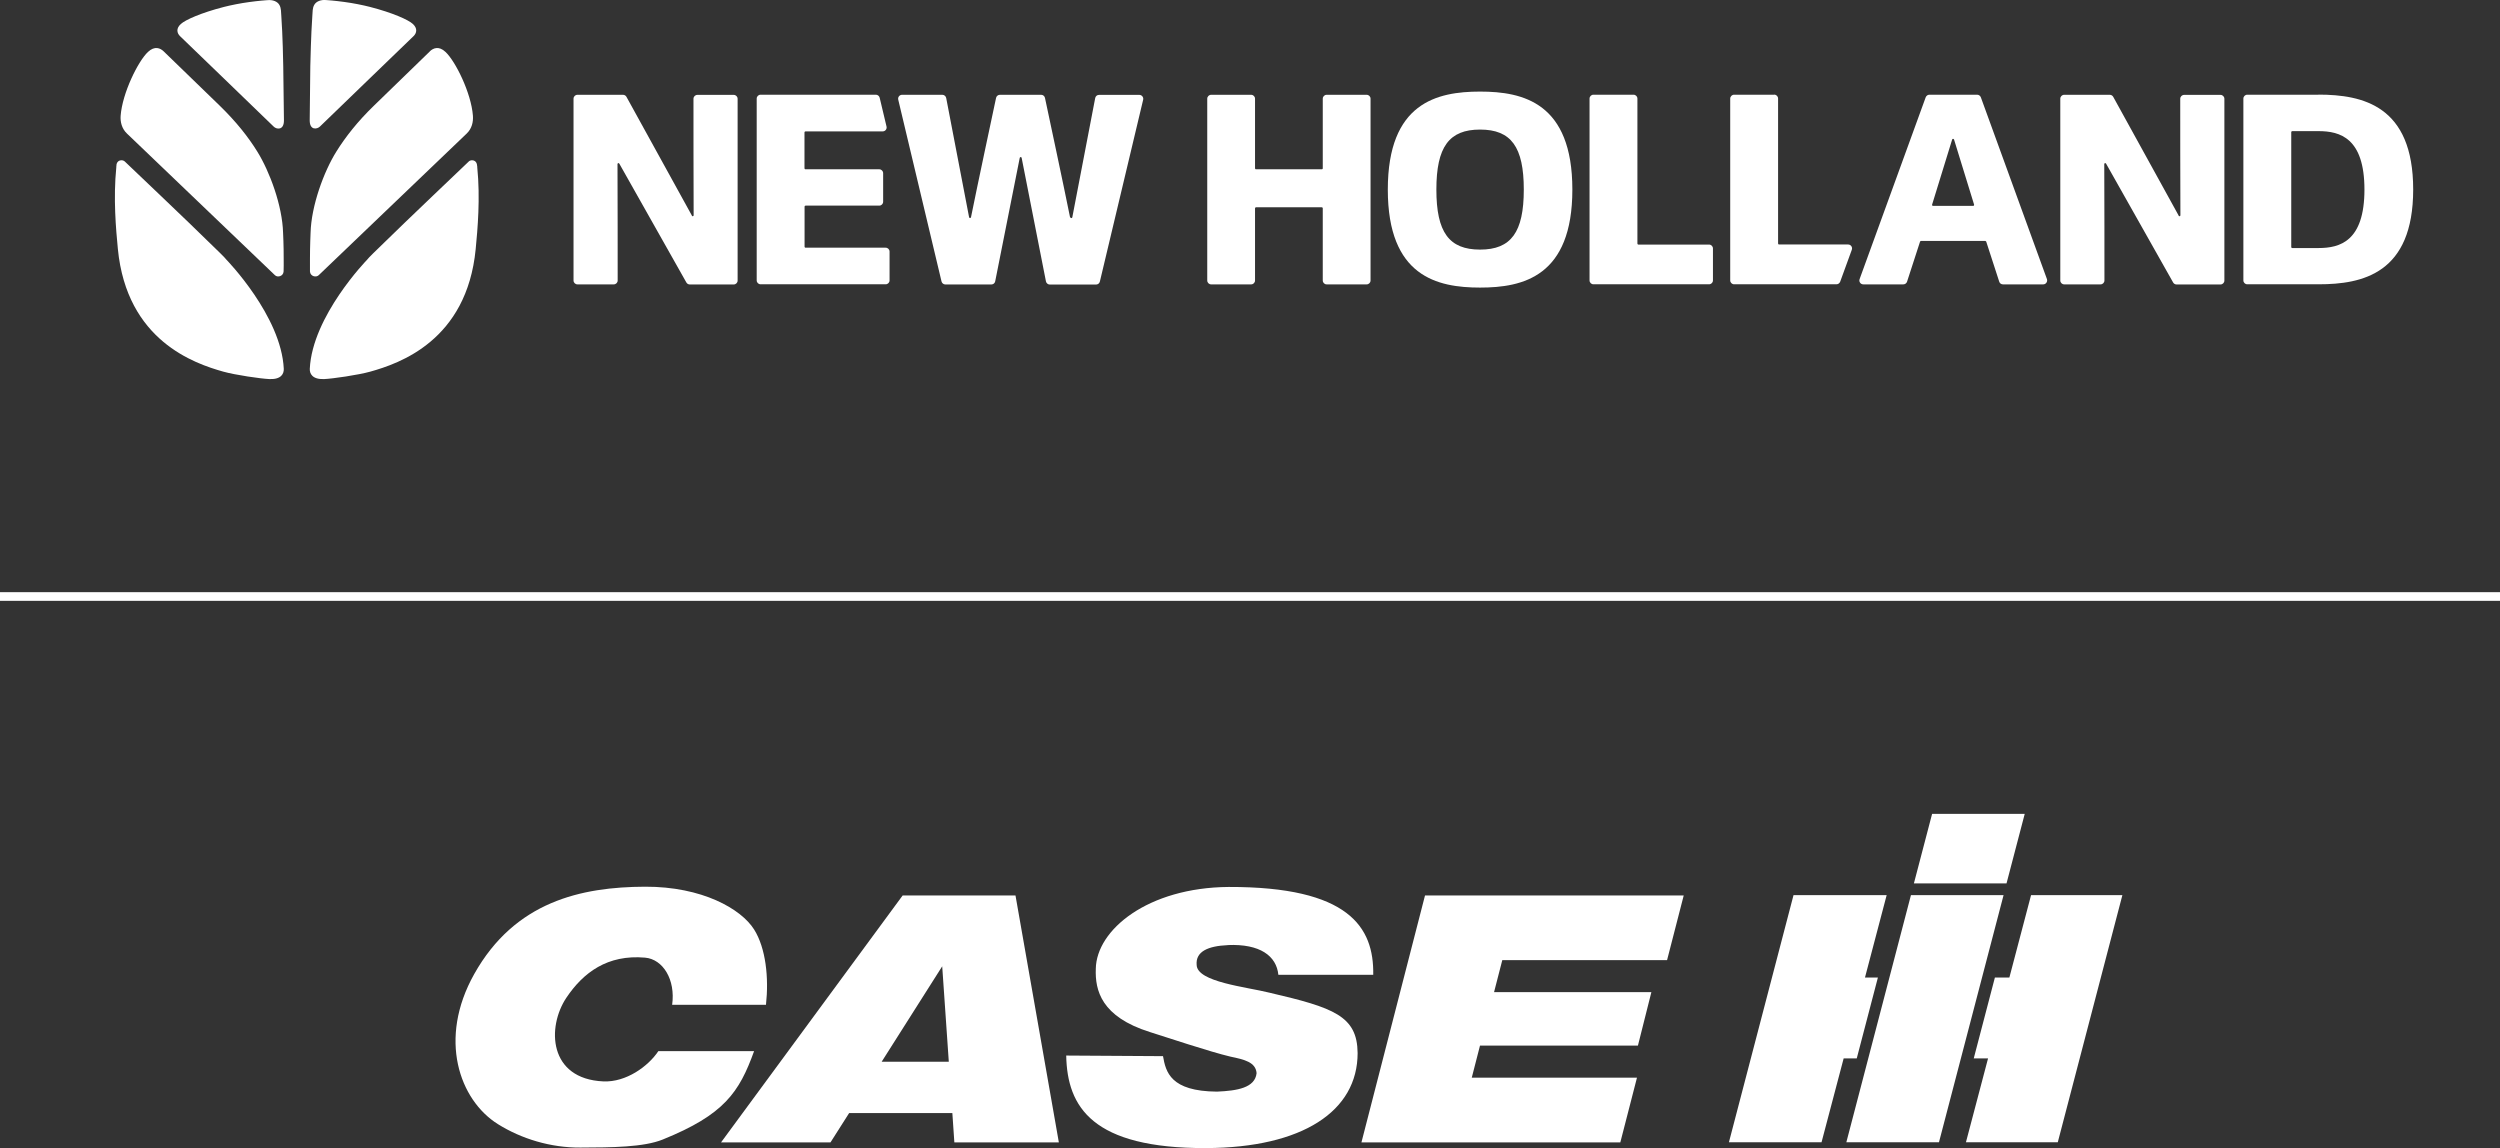
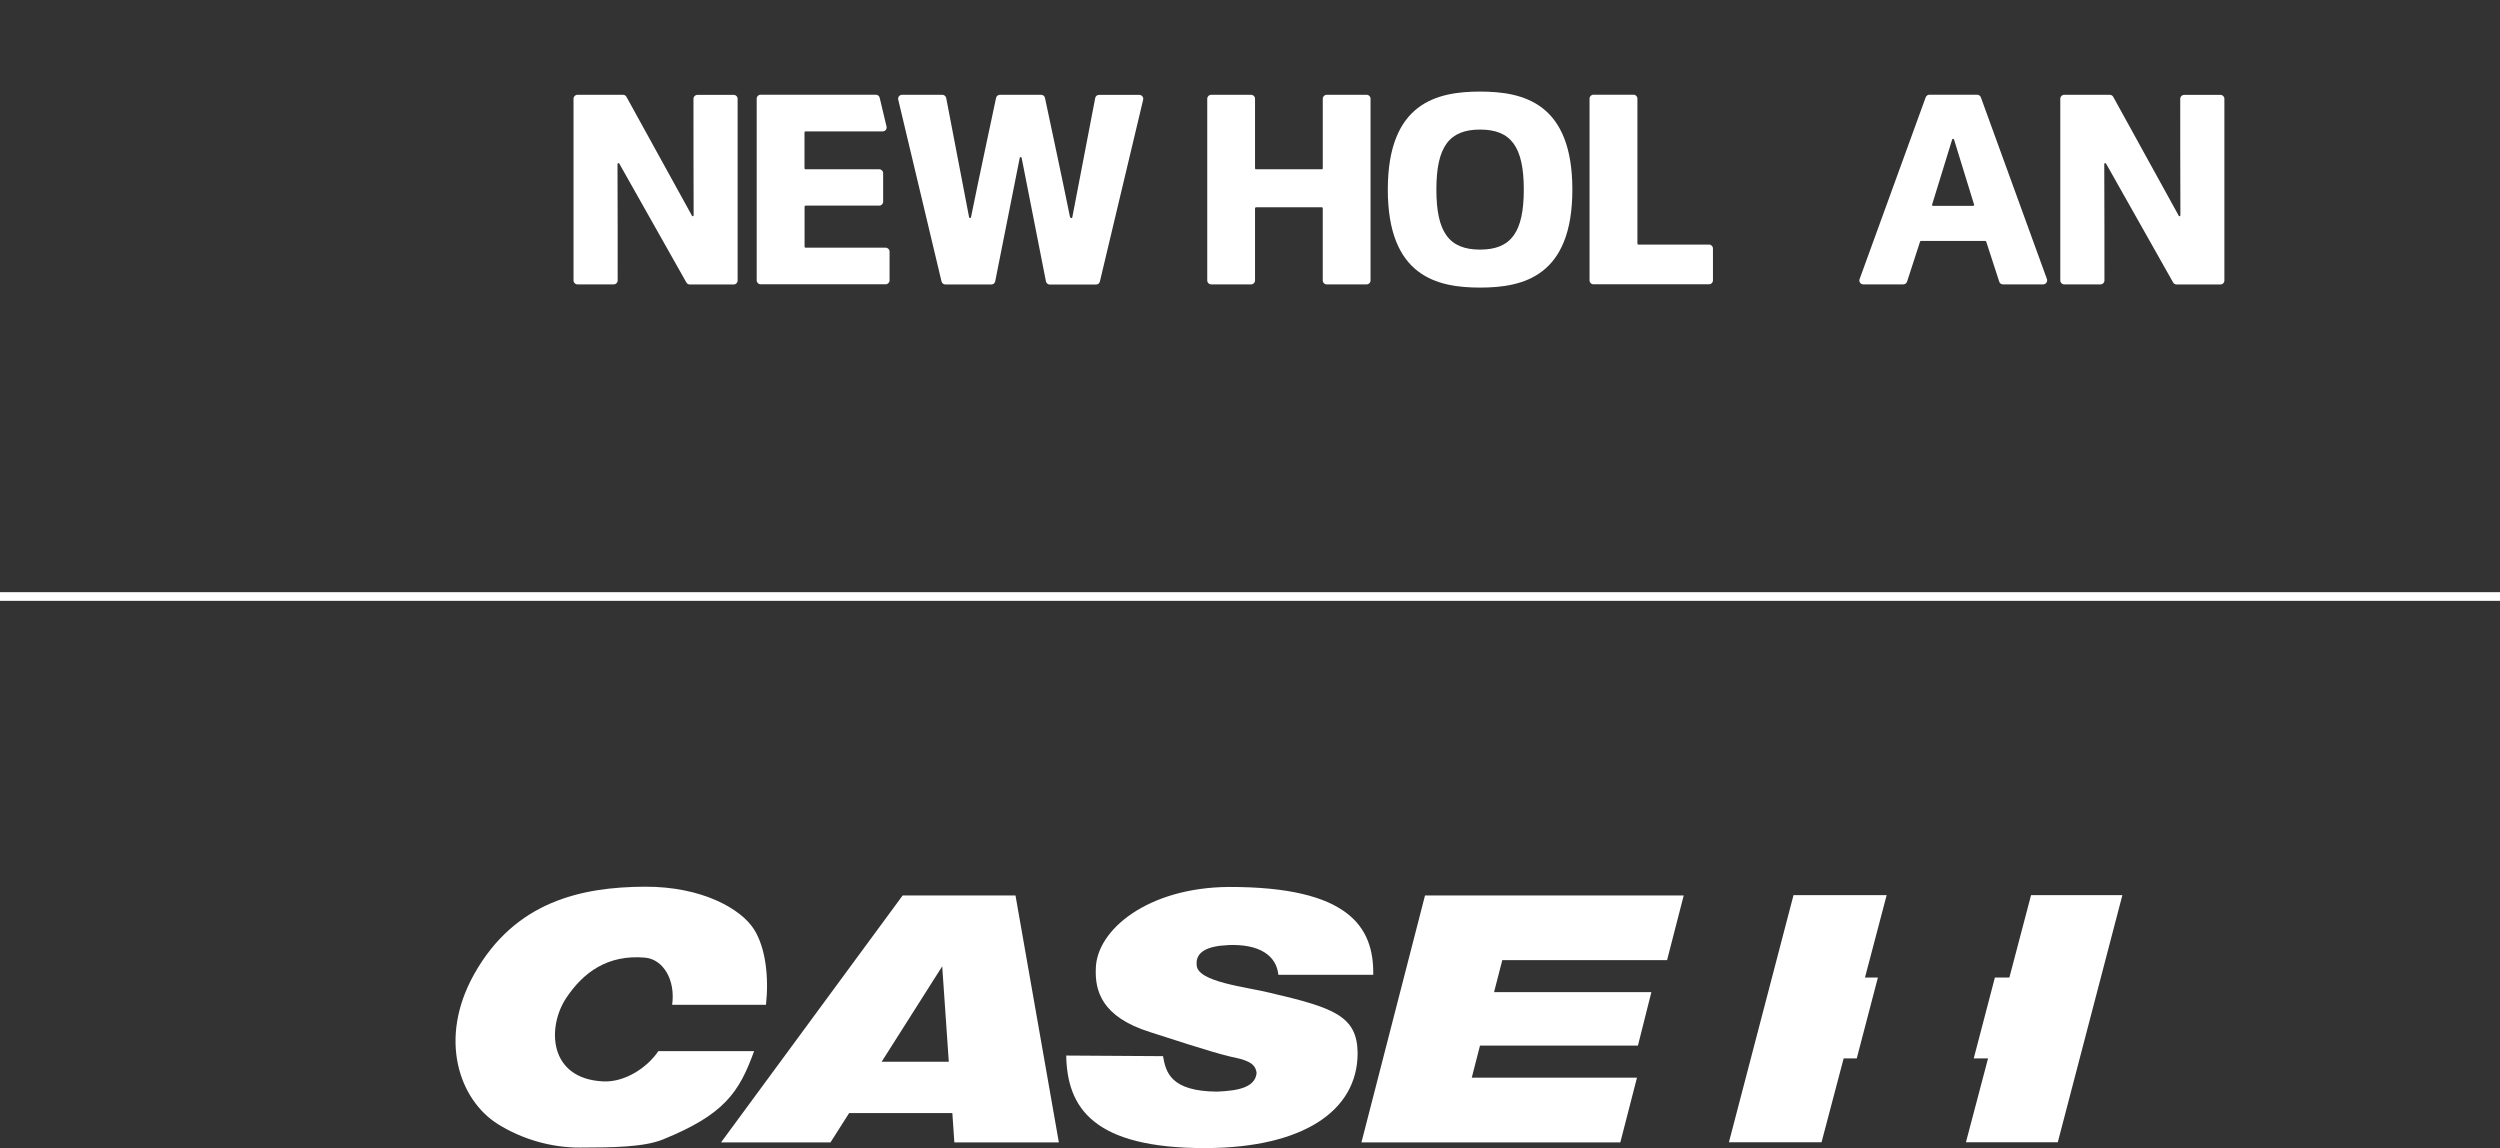
<svg xmlns="http://www.w3.org/2000/svg" id="Layer_2" viewBox="0 0 288.26 132.37">
  <rect x="0" y="0" width="288.26" height="132.37" fill="#333333" stroke="none" />
  <defs>
    <style>.cls-6{fill-rule:evenodd;}.cls-6,.cls-5{fill:#fff;}</style>
  </defs>
  <g id="Layer_1-2">
    <path class="cls-5" d="M79.78,24.86l-7.55-13.7c-.08-.14-.23-.23-.4-.23h-5.25c-.25,0-.45.2-.45.45v20.96c0,.25.2.45.45.45h4.19c.25,0,.45-.2.45-.45,0-2.01,0-10.22-.02-13.42,0-.12.15-.16.21-.05l7.73,13.7c.08.14.23.23.39.23h5.07c.25,0,.45-.2.45-.45V11.39c0-.25-.2-.45-.45-.45h-4.19c-.25,0-.45.2-.45.45,0,2.01,0,10.2.02,13.43,0,.12-.16.16-.21.05h.01Z" />
    <path class="cls-5" d="M92.87,23.71h8.51c.25,0,.45-.2.45-.45v-3.29c0-.25-.2-.45-.45-.45h-8.51c-.06,0-.11-.05-.11-.11v-4.15c0-.06.05-.11.11-.11h8.91c.29,0,.51-.27.44-.56l-.79-3.32c-.05-.2-.23-.35-.44-.35h-13.29c-.25,0-.45.2-.45.45v20.96c0,.25.2.45.45.45h14.42c.25,0,.45-.2.45-.45v-3.32c0-.25-.2-.45-.45-.45h-9.24c-.06,0-.11-.05-.11-.11v-4.63c0-.06.05-.11.11-.11h0Z" />
    <path class="cls-5" d="M123.38,25.05c-.71-3.54-2.5-11.93-2.89-13.76-.04-.21-.23-.36-.44-.36h-4.76c-.21,0-.4.15-.44.36-.39,1.83-2.18,10.22-2.89,13.76-.02.12-.2.12-.22,0l-2.64-13.75c-.04-.21-.23-.37-.44-.37h-4.65c-.29,0-.51.27-.44.56l4.99,20.96c.05.2.23.35.44.35h5.31c.22,0,.4-.15.44-.36l2.83-14.24c.02-.12.2-.12.22,0l2.8,14.24c.04.21.23.37.44.37h5.34c.21,0,.39-.14.44-.35l4.99-20.96c.07-.28-.15-.56-.44-.56h-4.65c-.22,0-.4.15-.44.37l-2.64,13.75c-.02.12-.2.12-.22,0h-.04Z" />
    <path class="cls-5" d="M152.41,19.52h-7.59c-.06,0-.11-.05-.11-.11v-8.03c0-.25-.2-.45-.45-.45h-4.61c-.25,0-.45.2-.45.45v20.96c0,.25.2.45.45.45h4.61c.25,0,.45-.2.45-.45v-8.33c0-.06.05-.11.11-.11h7.59c.06,0,.11.05.11.11v8.33c0,.25.2.45.45.45h4.61c.25,0,.45-.2.45-.45V11.38c0-.25-.2-.45-.45-.45h-4.61c-.25,0-.45.2-.45.45v8.03c0,.06-.05.11-.11.11Z" />
    <path class="cls-5" d="M188.34,10.92h-4.61c-.25,0-.45.2-.45.45v20.96c0,.25.2.45.45.45h13.33c.25,0,.45-.2.45-.45v-3.68c0-.25-.2-.45-.45-.45h-8.15c-.06,0-.11-.05-.11-.11V11.37c0-.25-.2-.45-.45-.45h-.01Z" />
-     <path class="cls-5" d="M204.56,10.92h-4.61c-.25,0-.45.2-.45.45v20.96c0,.25.2.45.45.45h11.8c.19,0,.36-.12.43-.3l1.34-3.68c.11-.3-.11-.61-.43-.61h-7.96c-.06,0-.11-.05-.11-.11V11.36c0-.25-.2-.45-.45-.45h0Z" />
    <path class="cls-5" d="M222.04,11.22l-7.62,20.96c-.11.3.11.61.43.61h4.61c.2,0,.37-.13.43-.31l1.5-4.62s.06-.08.11-.08h7.41s.09.03.11.08l1.5,4.62c.06.19.23.31.43.31h4.64c.31,0,.53-.31.43-.61l-7.62-20.96c-.07-.18-.24-.3-.43-.3h-5.5c-.19,0-.36.12-.43.3ZM227.52,23.74h-4.63c-.08,0-.13-.07-.11-.15l2.31-7.5c.03-.11.18-.11.22,0l2.31,7.5c.02.07-.03.15-.11.15h.01Z" />
    <path class="cls-5" d="M251.21,24.86l-7.55-13.7c-.08-.14-.23-.23-.4-.23h-5.25c-.25,0-.45.2-.45.45v20.96c0,.25.2.45.45.45h4.19c.25,0,.45-.2.45-.45,0-2.01,0-10.22-.02-13.42,0-.12.15-.16.21-.05l7.73,13.7c.08.14.23.23.39.23h5.07c.25,0,.45-.2.45-.45V11.39c0-.25-.2-.45-.45-.45h-4.19c-.25,0-.45.2-.45.45,0,2.01,0,10.2.02,13.43,0,.12-.16.16-.21.05h0Z" />
    <path class="cls-5" d="M170.66,10.56c-4.96,0-10.64,1.28-10.64,11.3s5.69,11.3,10.64,11.3,10.64-1.28,10.64-11.3-5.69-11.3-10.64-11.3ZM175.7,21.86c0,4.91-1.46,6.92-5.04,6.92s-5.04-2-5.04-6.92,1.46-6.92,5.04-6.92,5.04,2,5.04,6.92Z" />
-     <path class="cls-5" d="M267.34,10.92h-8.22c-.25,0-.45.2-.45.45v20.96c0,.25.2.45.45.45h8.22c5.08,0,10.91-1.25,10.91-10.93s-5.83-10.93-10.91-10.94h0ZM272.63,21.86c0,5.96-2.83,6.74-5.29,6.74h-3.04c-.06,0-.11-.05-.11-.11v-13.26c0-.06.05-.11.11-.11h3.04c2.46,0,5.29.78,5.29,6.74Z" />
-     <path class="cls-6" d="M49.57,5.92l-6.46,6.27c-1.9,1.84-3.27,3.6-4.31,5.26-1.47,2.34-2.91,6.3-2.99,9.4,0,0-.07,1.53-.07,3,0,.51-.01,1.03,0,1.45.03.56.7.73,1.01.43l17.06-16.33c.61-.58.77-1.36.72-2.05-.2-2.64-2.02-6.3-3.16-7.36-.78-.74-1.43-.43-1.8-.08M37.63.01c-.62-.07-1.18.15-1.4.56-.21.37-.18.79-.22,1.31-.15,2.05-.22,5.4-.23,5.74l-.07,6.24c-.01,1.2.86,1.05,1.18.73.35-.35,3.2-3.09,5.92-5.72l4.88-4.71c.34-.33.49-.87-.09-1.4-.52-.48-2.33-1.29-4.97-1.97-.82-.21-1.94-.43-2.9-.56-1.15-.16-2.08-.22-2.08-.22h-.02ZM55.01,19.09c.03.13.02.16.02.2.36,3.57.04,7.14-.18,9.42-1.02,10.58-8.84,13.21-12.15,14.14-1.39.39-4.36.82-5.34.86-1.36.05-1.66-.64-1.64-1.18.29-6.09,6.59-12.56,6.59-12.56.15-.22,1.1-1.14,2.2-2.2,1.58-1.57,9.49-9.1,9.49-9.1.1-.12.25-.19.42-.19.32,0,.56.2.59.6h0ZM18.87,5.92l6.47,6.27c1.9,1.85,3.28,3.6,4.31,5.26,1.46,2.34,2.91,6.3,2.99,9.4,0,0,.08,1.53.07,3,0,.51.01,1.03-.01,1.45-.03.56-.7.73-1,.43L14.64,15.4c-.61-.58-.78-1.36-.73-2.05.2-2.64,2.02-6.3,3.15-7.36.79-.74,1.43-.43,1.8-.08h0ZM30.82.02c.62-.07,1.18.15,1.4.56.21.37.18.79.22,1.31.15,2.05.22,5.4.22,5.74l.08,6.24c.01,1.2-.87,1.05-1.18.73-.35-.35-3.2-3.08-5.92-5.72l-4.88-4.71c-.34-.33-.5-.87.09-1.4.52-.48,2.33-1.29,4.97-1.97.82-.21,1.94-.43,2.9-.56,1.15-.16,2.09-.22,2.09-.22h.01ZM13.43,19.09c-.03.13-.02.16-.02.2-.36,3.57-.04,7.14.18,9.42,1.03,10.58,8.85,13.21,12.15,14.14,1.39.39,4.35.82,5.34.86,1.37.05,1.66-.64,1.64-1.18-.28-6.09-6.59-12.56-6.59-12.56-.15-.22-1.1-1.14-2.2-2.2-1.56-1.56-9.49-9.1-9.49-9.1-.11-.12-.26-.19-.42-.19-.33,0-.57.2-.6.6h.01Z" />
    <path class="cls-6" d="M199.35,131.71h10.68l2.55-9.67h1.51l2.44-9.33h-1.49l2.5-9.5h-10.74l-7.45,28.5ZM231.69,112.71h-1.67l-2.44,9.33h1.65l-2.55,9.67h10.59l7.45-28.5h-10.53l-2.5,9.5Z" />
-     <path class="cls-6" d="M212.89,131.71h10.68l7.45-28.5h-10.68l-7.45,28.5ZM231.36,101.86l2.1-8.02h-10.68l-2.1,8.02h10.68Z" />
    <path class="cls-6" d="M157,131.72h29.83l1.92-7.46h-19.05l.95-3.7h18.21l1.55-6.16h-18.14l.95-3.69h19l1.92-7.46h-29.83l-7.33,28.47Z" />
    <path class="cls-6" d="M122.08,131.72h-12.04l-.23-3.38h-11.9l-2.15,3.38h-12.62l20.94-28.47h13.01l5,28.47ZM109.4,122.42l-.76-11-6.98,11h7.74Z" />
    <path class="cls-6" d="M141.56,108.97c3.73-.16,5.62,1.25,5.84,3.43h10.94c.09-5.51-2.81-10.16-16.67-10.13-9.31.07-15.25,4.93-15.32,9.44-.09,2.47.61,5.52,6.24,7.29,1.7.53,6.95,2.29,9.31,2.84,1.58.33,2.89.63,2.99,1.9-.18,1.69-2.22,2.03-4.57,2.13-5.38-.04-5.9-2.28-6.22-4.09l-11.16-.07c.11,5.94,3.01,10.71,16.13,10.67,11.12-.05,17.47-4.25,17.47-10.96-.04-4.29-2.77-5.23-10.13-6.95-2.71-.68-8.37-1.23-8.43-3.2-.14-1.56,1.32-2.19,3.58-2.29Z" />
    <path class="cls-6" d="M77.5,115.87c.41-2.92-1.06-5.27-3.12-5.45-4.34-.38-7.13,1.72-9.08,4.63-2.25,3.37-2.07,9.36,4.28,9.64,2.6.11,5.15-1.72,6.33-3.49h11.04c-1.72,4.76-3.44,7.32-10.53,10.19-2.19.89-5.86.92-9.5.93-3.42.02-6.79-1-9.52-2.71-4.43-2.78-6.92-9.82-2.72-17.3,4.69-8.36,12.33-10.04,19.7-10.07,6.57-.02,11.07,2.55,12.57,4.93,1.36,2.16,1.71,5.57,1.37,8.69h-10.81Z" />
    <rect class="cls-5" y="68.28" width="288.26" height="1" />
  </g>
</svg>